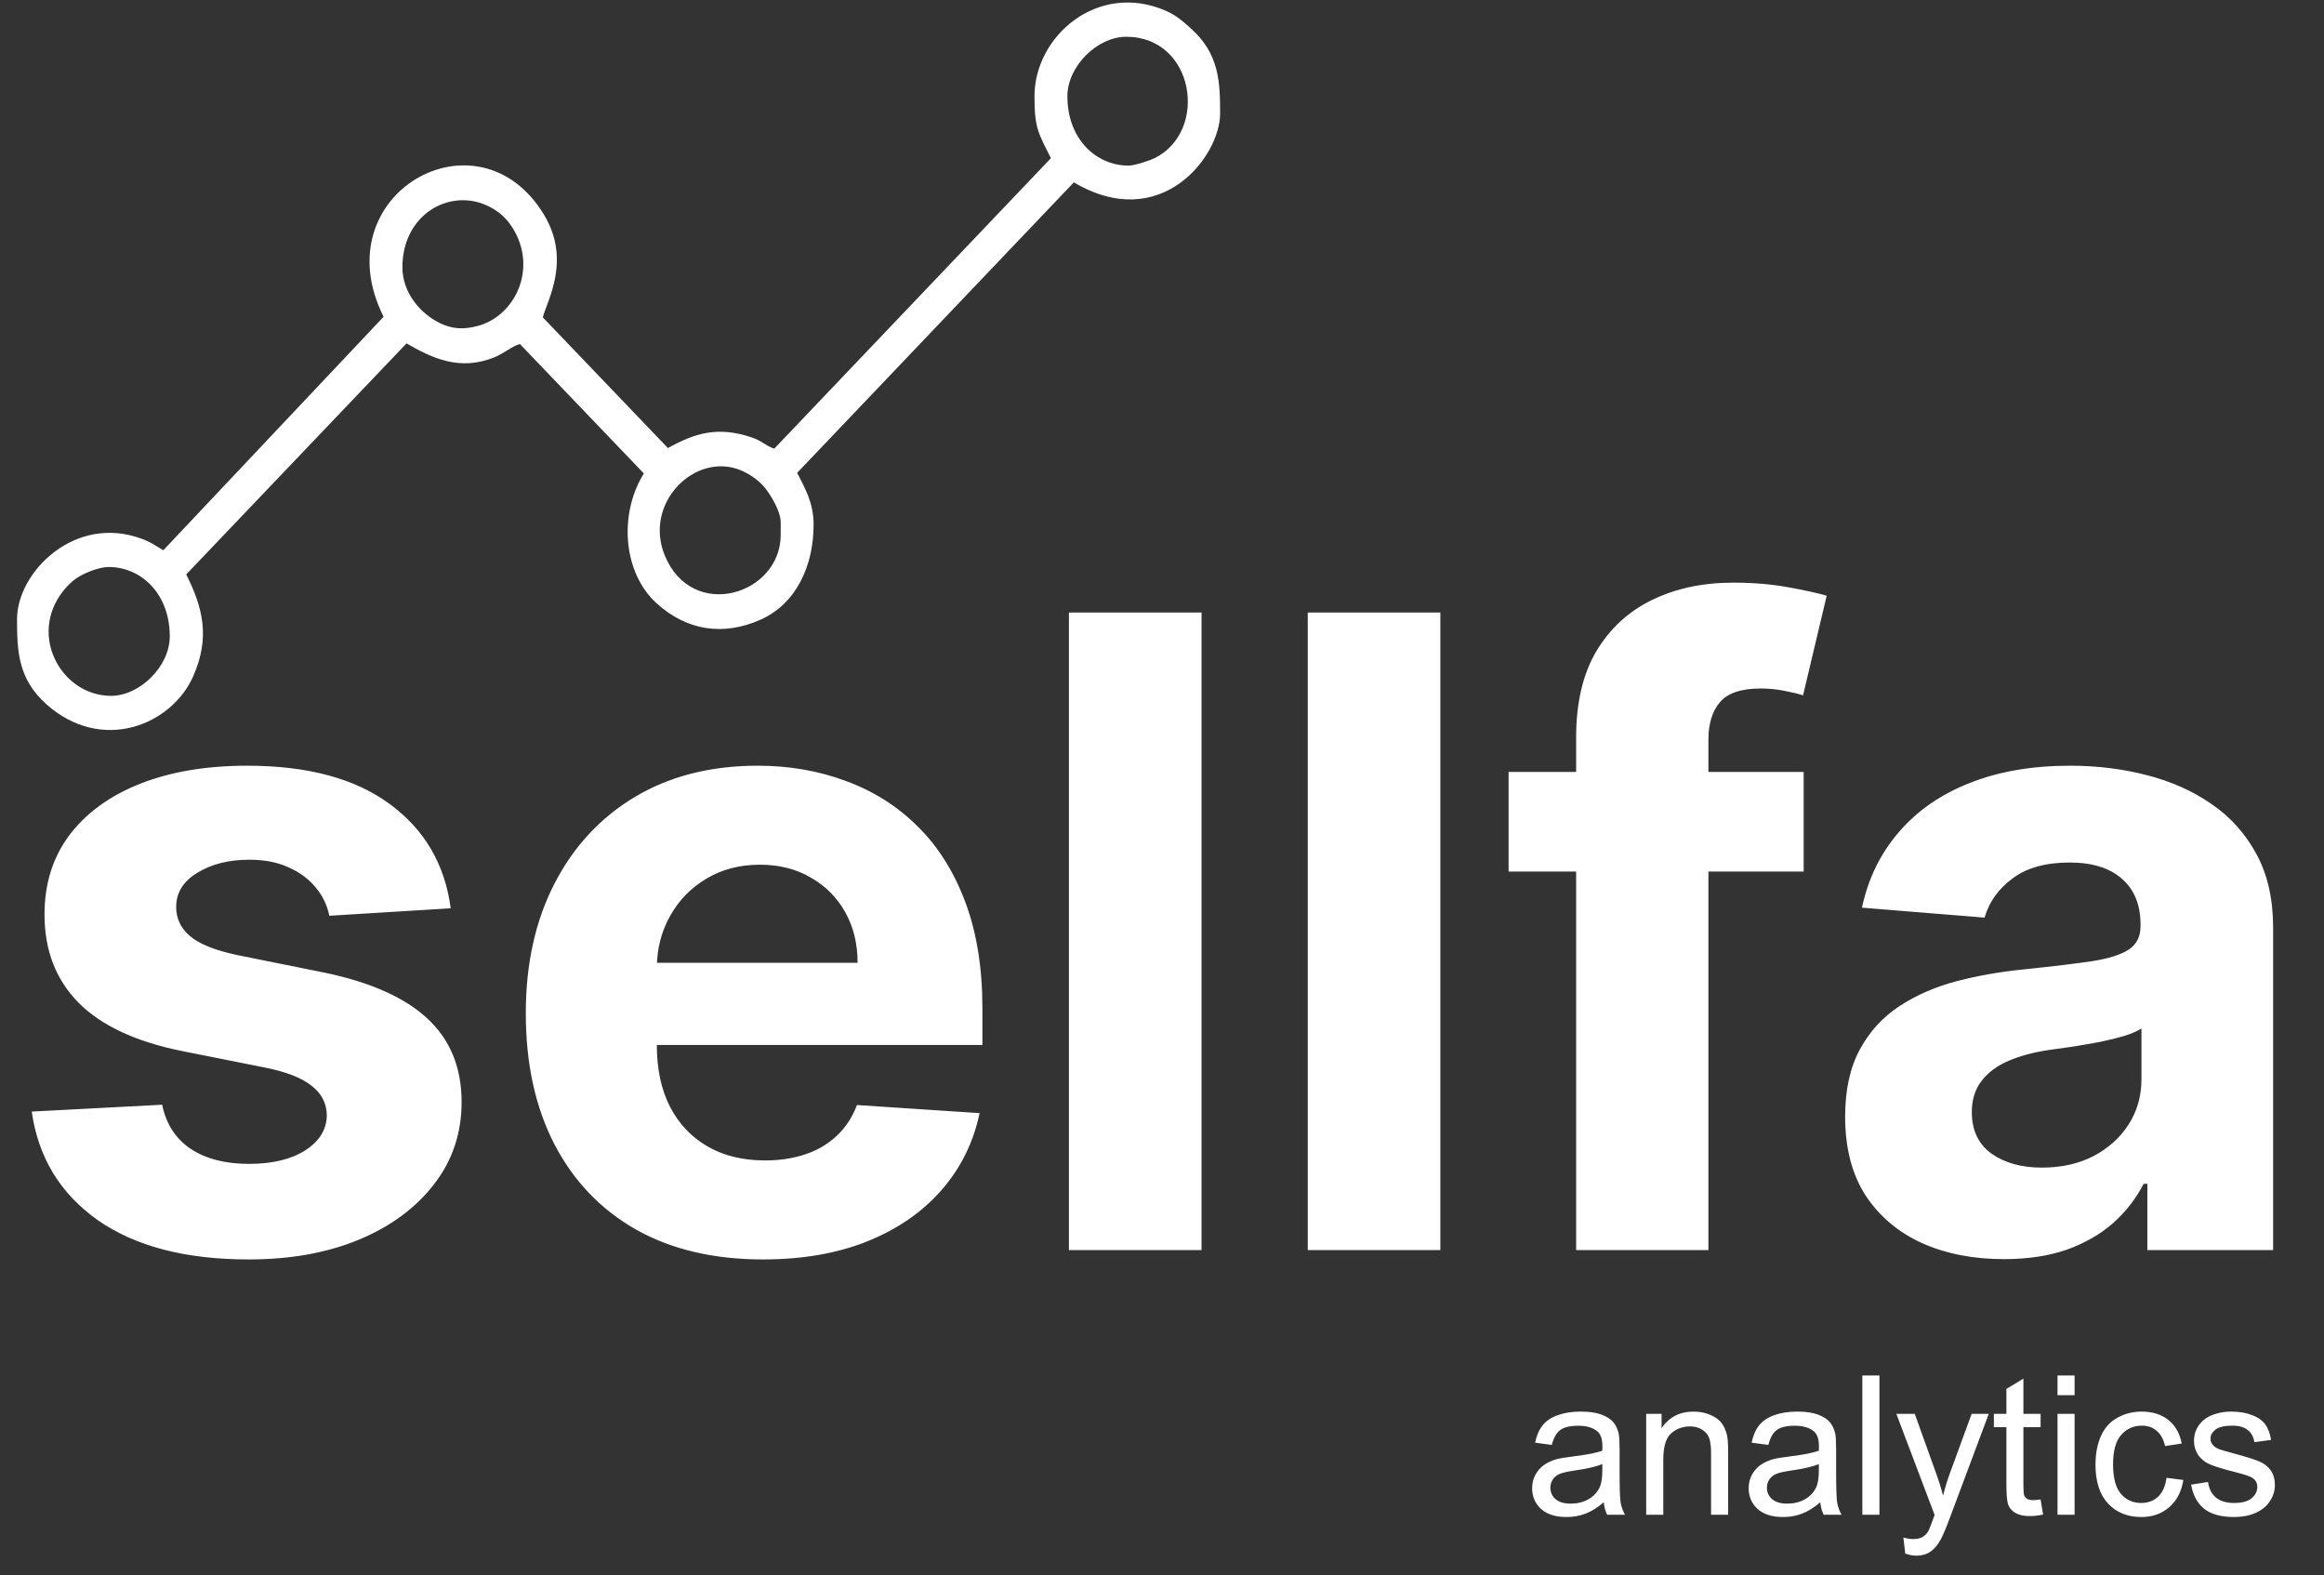
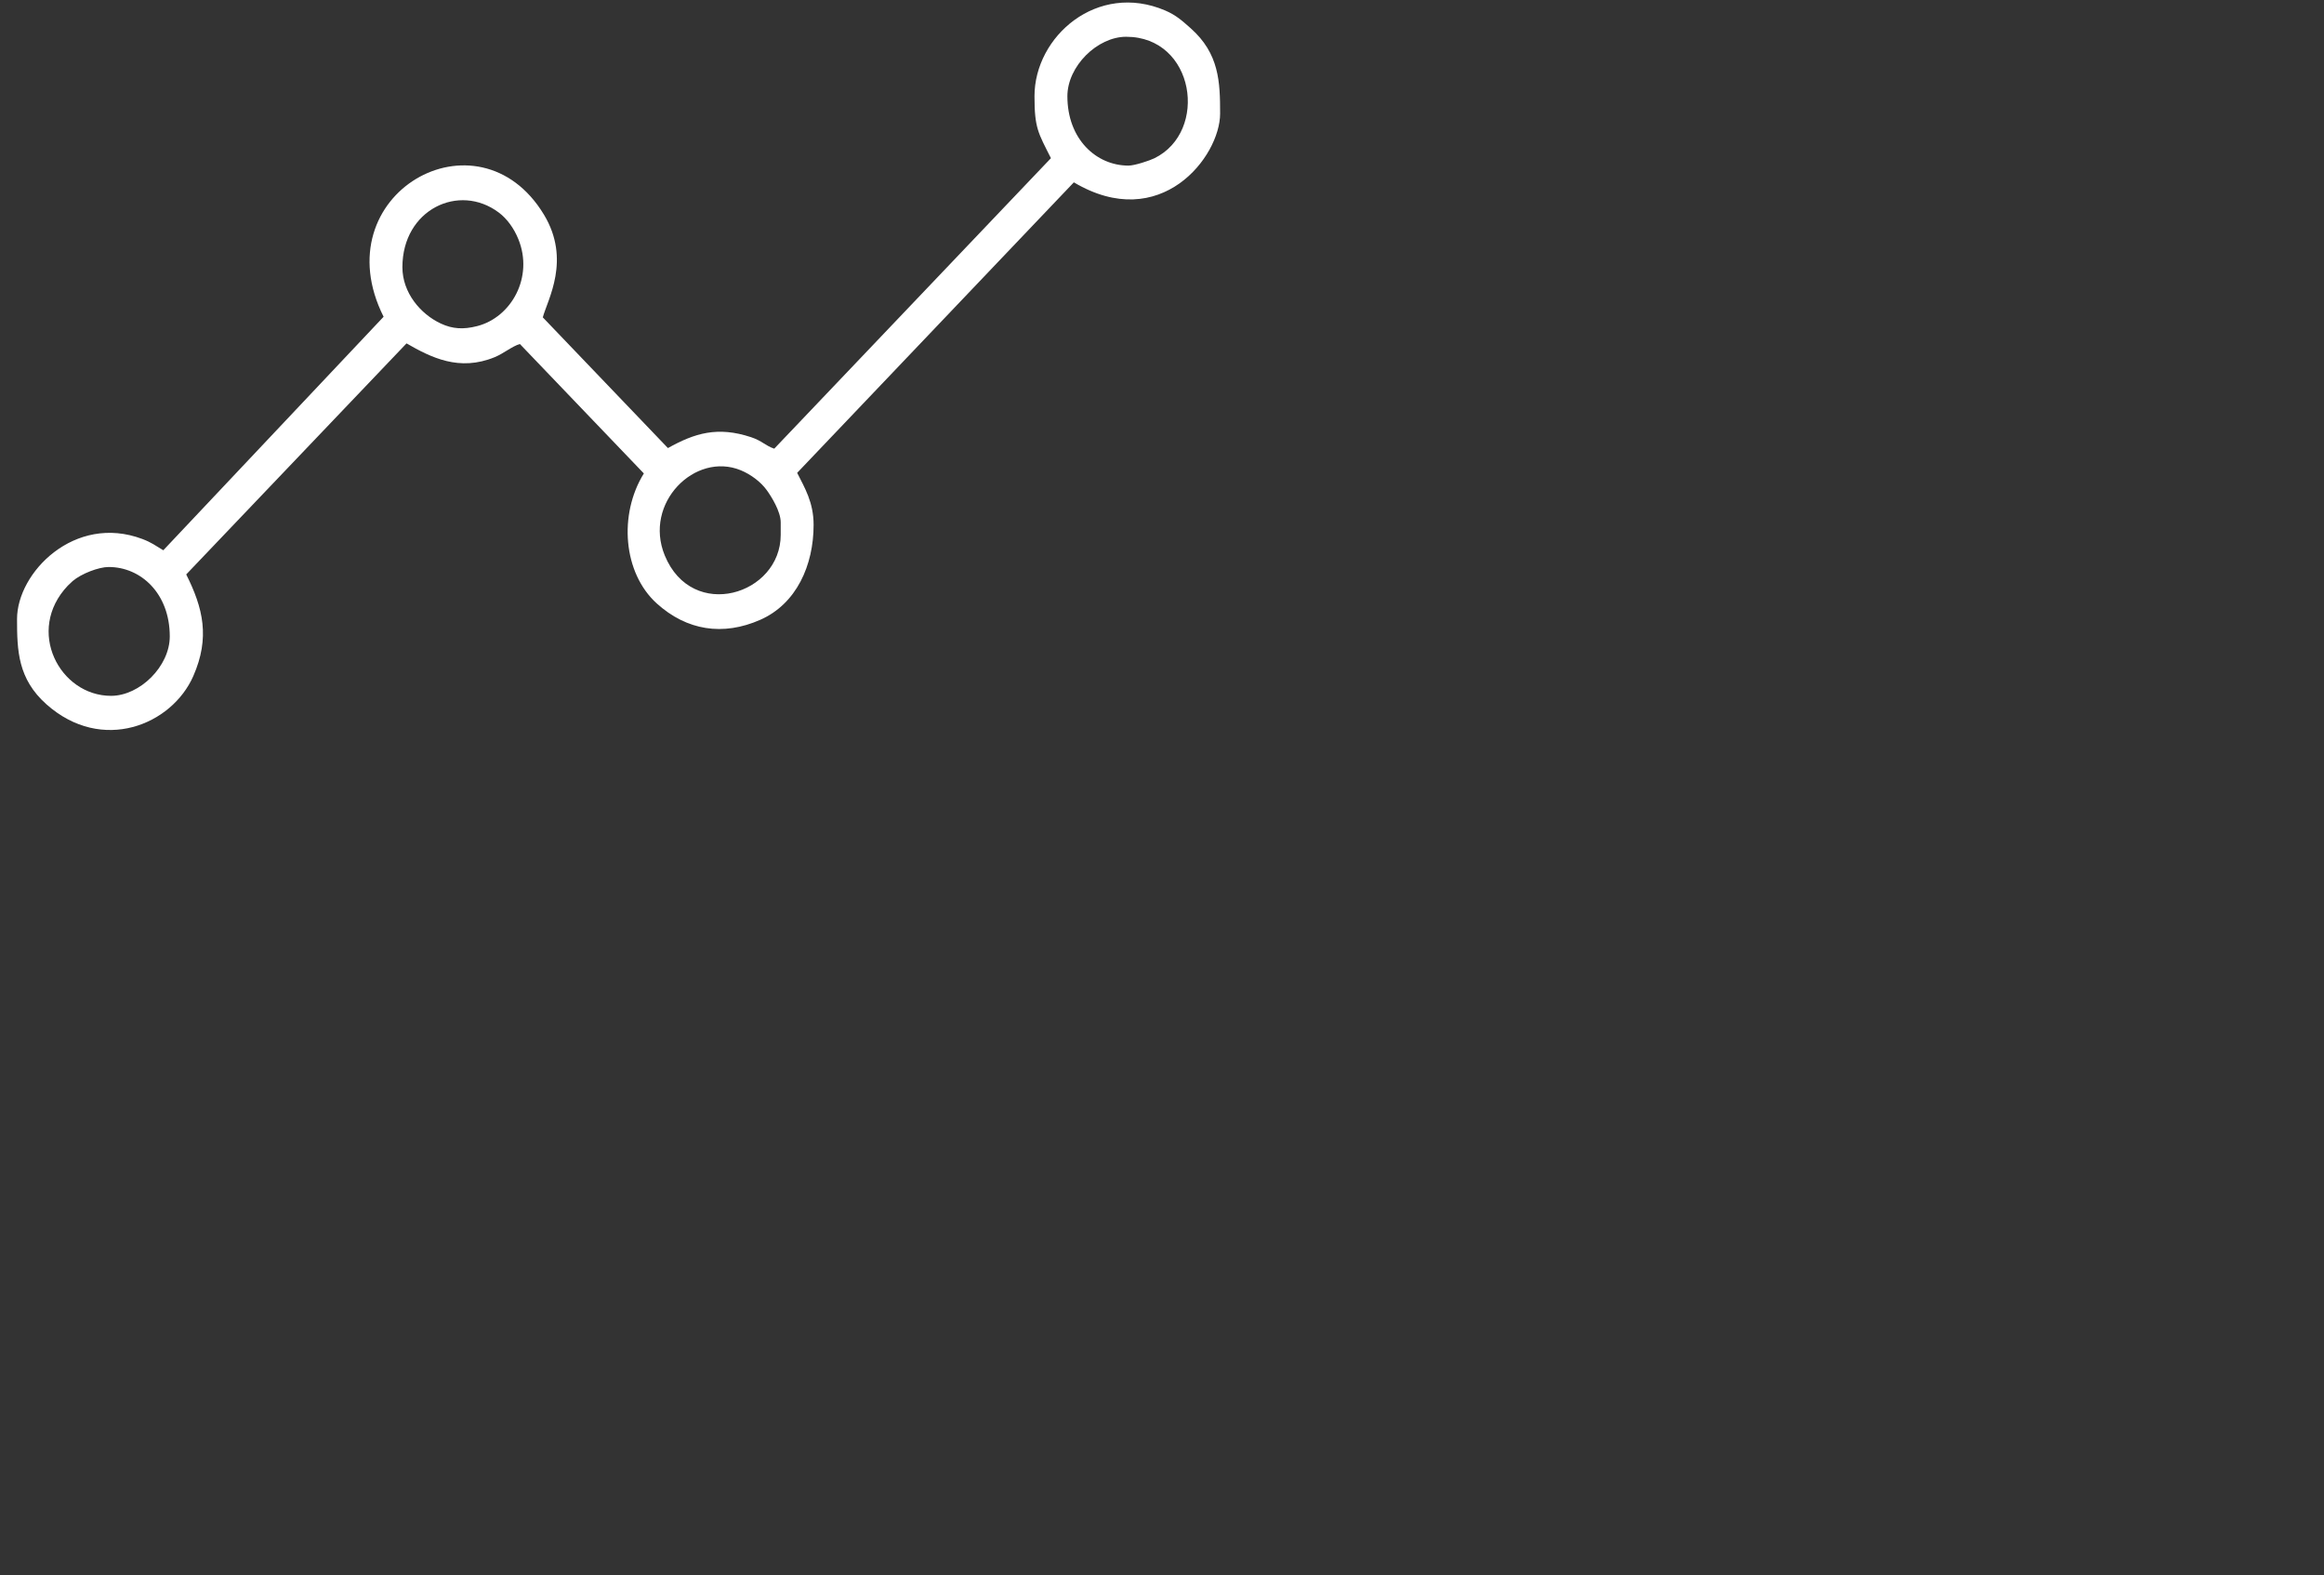
<svg xmlns="http://www.w3.org/2000/svg" width="574" height="389" viewBox="0 0 574 389" fill="none">
  <rect x="0" y="0" width="574" height="389" fill="#333333" stroke="none" />
-   <path d="M111.318 224.299L81.336 226.144C80.823 223.581 79.722 221.275 78.03 219.225C76.339 217.124 74.109 215.458 71.342 214.228C68.626 212.947 65.371 212.306 61.578 212.306C56.505 212.306 52.225 213.382 48.74 215.535C45.255 217.636 43.512 220.455 43.512 223.991C43.512 226.81 44.64 229.193 46.895 231.141C49.15 233.089 53.02 234.652 58.503 235.831L79.875 240.136C91.356 242.493 99.915 246.286 105.552 251.513C111.19 256.741 114.009 263.609 114.009 272.116C114.009 279.855 111.728 286.646 107.167 292.489C102.657 298.332 96.455 302.893 88.562 306.173C80.721 309.402 71.675 311.016 61.425 311.016C45.793 311.016 33.339 307.762 24.062 301.253C14.837 294.693 9.43 285.775 7.841 274.5L40.053 272.808C41.027 277.575 43.384 281.214 47.126 283.725C50.867 286.185 55.659 287.415 61.502 287.415C67.242 287.415 71.854 286.313 75.34 284.109C78.876 281.854 80.67 278.959 80.721 275.422C80.67 272.45 79.414 270.015 76.954 268.119C74.494 266.171 70.701 264.685 65.576 263.66L45.127 259.586C33.595 257.279 25.011 253.282 19.373 247.593C13.787 241.904 10.993 234.652 10.993 225.836C10.993 218.251 13.043 211.717 17.144 206.233C21.295 200.749 27.112 196.521 34.595 193.548C42.129 190.576 50.944 189.089 61.04 189.089C75.954 189.089 87.691 192.241 96.25 198.545C104.86 204.849 109.883 213.434 111.318 224.299ZM188.445 311.016C176.298 311.016 165.843 308.556 157.079 303.636C148.366 298.665 141.652 291.643 136.937 282.572C132.222 273.449 129.865 262.661 129.865 250.207C129.865 238.06 132.222 227.4 136.937 218.226C141.652 209.052 148.289 201.902 156.848 196.777C165.459 191.652 175.555 189.089 187.138 189.089C194.928 189.089 202.18 190.345 208.894 192.856C215.659 195.316 221.553 199.032 226.576 204.003C231.65 208.975 235.596 215.227 238.415 222.761C241.234 230.244 242.643 239.008 242.643 249.053V258.048H142.934V237.752H211.816C211.816 233.037 210.791 228.86 208.74 225.221C206.69 221.583 203.846 218.738 200.207 216.688C196.62 214.587 192.443 213.536 187.676 213.536C182.705 213.536 178.297 214.689 174.453 216.996C170.661 219.251 167.688 222.3 165.536 226.144C163.383 229.937 162.281 234.165 162.23 238.829V258.125C162.23 263.968 163.306 269.016 165.459 273.27C167.662 277.523 170.763 280.804 174.761 283.11C178.758 285.416 183.499 286.569 188.983 286.569C192.622 286.569 195.953 286.057 198.977 285.032C202.001 284.007 204.589 282.469 206.742 280.419C208.894 278.369 210.534 275.858 211.662 272.885L241.951 274.884C240.414 282.162 237.262 288.517 232.495 293.95C227.78 299.331 221.681 303.534 214.199 306.557C206.767 309.53 198.183 311.016 188.445 311.016ZM296.765 151.266V308.71H264.015V151.266H296.765ZM355.749 151.266V308.71H322.999V151.266H355.749ZM445.483 190.627V215.227H372.604V190.627H445.483ZM389.286 308.71V182.093C389.286 173.534 390.952 166.436 394.283 160.798C397.666 155.161 402.278 150.933 408.121 148.114C413.964 145.295 420.601 143.886 428.032 143.886C433.055 143.886 437.642 144.27 441.793 145.039C445.996 145.807 449.122 146.499 451.172 147.114L445.33 171.715C444.048 171.305 442.46 170.921 440.563 170.562C438.718 170.203 436.822 170.024 434.874 170.024C430.057 170.024 426.7 171.151 424.803 173.406C422.907 175.61 421.959 178.711 421.959 182.708V308.71H389.286ZM494.935 310.939C487.401 310.939 480.687 309.632 474.793 307.019C468.899 304.354 464.235 300.433 460.801 295.256C457.419 290.029 455.727 283.52 455.727 275.73C455.727 269.17 456.932 263.66 459.34 259.201C461.749 254.742 465.029 251.155 469.181 248.438C473.332 245.722 478.047 243.672 483.326 242.288C488.656 240.904 494.243 239.931 500.085 239.367C506.953 238.649 512.488 237.983 516.691 237.368C520.893 236.702 523.943 235.728 525.839 234.447C527.735 233.165 528.684 231.269 528.684 228.758V228.297C528.684 223.428 527.146 219.661 524.071 216.996C521.047 214.331 516.742 212.998 511.156 212.998C505.262 212.998 500.572 214.305 497.087 216.919C493.602 219.481 491.296 222.71 490.168 226.605L459.879 224.145C461.416 216.97 464.44 210.769 468.95 205.541C473.46 200.262 479.277 196.213 486.401 193.394C493.576 190.524 501.879 189.089 511.309 189.089C517.87 189.089 524.148 189.858 530.144 191.396C536.192 192.933 541.548 195.316 546.212 198.545C550.927 201.774 554.642 205.925 557.359 210.999C560.075 216.022 561.433 222.044 561.433 229.065V308.71H530.375V292.335H529.452C527.556 296.025 525.019 299.28 521.841 302.099C518.664 304.866 514.846 307.044 510.387 308.633C505.928 310.171 500.777 310.939 494.935 310.939ZM504.314 288.338C509.131 288.338 513.385 287.389 517.075 285.493C520.765 283.546 523.661 280.932 525.762 277.652C527.864 274.372 528.914 270.656 528.914 266.504V253.973C527.889 254.64 526.48 255.255 524.686 255.819C522.943 256.331 520.97 256.818 518.766 257.279C516.563 257.689 514.359 258.074 512.155 258.432C509.951 258.74 507.952 259.022 506.159 259.278C502.315 259.842 498.958 260.739 496.088 261.969C493.218 263.199 490.988 264.864 489.399 266.966C487.811 269.016 487.016 271.578 487.016 274.653C487.016 279.112 488.631 282.521 491.859 284.878C495.14 287.184 499.291 288.338 504.314 288.338Z" fill="white" />
  <path fill-rule="evenodd" clip-rule="evenodd" d="M26.842 140.018C34.813 140.018 41.932 146.563 41.932 157.151C41.932 164.56 34.529 171.836 27.422 171.836C14.739 171.836 6.245 155.717 16.728 144.652L17.947 143.49C20.136 141.634 24.412 140.018 26.842 140.018V140.018ZM192.826 129.005V132.065C192.826 146.886 170.958 153.629 164.189 137.169C158.87 124.231 171.674 111.47 182.977 116.137C185.418 117.145 187.872 118.966 189.368 121.026C190.517 122.608 192.826 126.296 192.826 129.005ZM99.388 65.983C99.388 51.724 113.398 45.108 123.207 52.496C125.235 54.024 126.915 56.332 128.023 59.045C131.846 68.405 126.327 78.371 117.829 80.538C114.497 81.387 111.798 81.269 108.839 79.881C103.856 77.545 99.388 72.29 99.388 65.983V65.983ZM278.72 40.896C270.749 40.896 263.631 34.352 263.631 23.764C263.631 16.355 271.033 9.079 278.14 9.079C295.125 9.079 298.582 32.479 285.124 39.081C284.014 39.625 280.287 40.896 278.72 40.896V40.896ZM255.506 23.764C255.506 31.694 256.432 32.812 259.568 39.06L191.228 110.8C189.077 110.084 188.202 108.853 185.509 107.962C177.258 105.229 171.619 106.939 164.969 110.649L134.066 78.371C135.244 73.985 141.096 64.166 134.341 52.995C118.095 26.127 79.557 47.959 94.745 78.22L40.335 135.887C38.364 134.716 37.421 133.955 35.146 133.099C18.451 126.821 4.208 141.371 4.208 152.868C4.208 160.636 4.406 167.661 11.492 173.947C25.213 186.118 42.445 179.031 47.744 166.95C51.905 157.464 50.174 150.183 45.994 141.854L100.405 84.8C106.484 88.291 113.433 91.803 122.197 88.195C124.432 87.275 126.515 85.483 128.406 84.951L159.024 116.916C152.736 127.063 153.9 141.516 162.224 149.031C169.629 155.718 178.579 157.121 187.783 153.058C196.728 149.111 200.951 139.589 200.951 129.617C200.951 124.027 198.721 120.418 196.889 116.768L265.228 45.028C286.648 57.751 301.354 38.676 301.354 28.047C301.354 20.279 301.156 13.254 294.071 6.969C292.005 5.136 290.472 3.736 287.78 2.587C271.05 -4.547 255.506 8.944 255.506 23.764V23.764Z" fill="white" />
-   <path d="M396.105 370.99C394.541 372.319 393.032 373.257 391.578 373.804C390.139 374.352 388.591 374.625 386.934 374.625C384.197 374.625 382.094 373.961 380.624 372.632C379.154 371.287 378.419 369.575 378.419 367.495C378.419 366.275 378.693 365.165 379.24 364.164C379.803 363.148 380.53 362.334 381.421 361.725C382.328 361.115 383.345 360.653 384.471 360.341C385.3 360.122 386.551 359.911 388.224 359.707C391.633 359.301 394.143 358.816 395.753 358.253C395.769 357.674 395.777 357.307 395.777 357.151C395.777 355.43 395.378 354.219 394.58 353.515C393.501 352.561 391.899 352.084 389.772 352.084C387.786 352.084 386.316 352.436 385.362 353.14C384.424 353.828 383.728 355.055 383.274 356.822L379.146 356.259C379.521 354.492 380.139 353.069 380.999 351.99C381.859 350.896 383.102 350.059 384.729 349.48C386.355 348.886 388.239 348.589 390.382 348.589C392.508 348.589 394.236 348.839 395.566 349.34C396.895 349.84 397.872 350.473 398.498 351.24C399.123 351.99 399.561 352.944 399.811 354.101C399.952 354.821 400.022 356.118 400.022 357.995V363.624C400.022 367.549 400.108 370.036 400.28 371.084C400.468 372.116 400.828 373.109 401.359 374.062H396.949C396.512 373.187 396.23 372.163 396.105 370.99ZM395.753 361.56C394.221 362.186 391.922 362.717 388.857 363.155C387.121 363.406 385.894 363.687 385.174 364C384.455 364.313 383.9 364.774 383.509 365.384C383.118 365.978 382.923 366.643 382.923 367.377C382.923 368.503 383.345 369.442 384.189 370.192C385.049 370.943 386.3 371.318 387.942 371.318C389.569 371.318 391.015 370.966 392.282 370.263C393.548 369.543 394.479 368.566 395.073 367.331C395.526 366.377 395.753 364.969 395.753 363.108V361.56ZM406.59 374.062V349.152H410.39V352.694C412.22 349.957 414.862 348.589 418.318 348.589C419.819 348.589 421.195 348.863 422.446 349.41C423.713 349.942 424.659 350.645 425.285 351.521C425.91 352.397 426.348 353.437 426.598 354.641C426.755 355.423 426.833 356.791 426.833 358.746V374.062H422.611V358.91C422.611 357.19 422.446 355.907 422.118 355.063C421.79 354.203 421.203 353.523 420.359 353.022C419.53 352.506 418.553 352.248 417.427 352.248C415.629 352.248 414.073 352.819 412.759 353.96C411.461 355.102 410.812 357.268 410.812 360.458V374.062H406.59ZM449.585 370.99C448.022 372.319 446.513 373.257 445.058 373.804C443.62 374.352 442.072 374.625 440.414 374.625C437.677 374.625 435.574 373.961 434.104 372.632C432.634 371.287 431.899 369.575 431.899 367.495C431.899 366.275 432.173 365.165 432.72 364.164C433.283 363.148 434.01 362.334 434.902 361.725C435.809 361.115 436.825 360.653 437.951 360.341C438.78 360.122 440.031 359.911 441.704 359.707C445.113 359.301 447.623 358.816 449.234 358.253C449.249 357.674 449.257 357.307 449.257 357.151C449.257 355.43 448.858 354.219 448.061 353.515C446.982 352.561 445.379 352.084 443.252 352.084C441.266 352.084 439.796 352.436 438.842 353.14C437.904 353.828 437.208 355.055 436.755 356.822L432.626 356.259C433.002 354.492 433.619 353.069 434.48 351.99C435.34 350.896 436.583 350.059 438.209 349.48C439.835 348.886 441.72 348.589 443.862 348.589C445.989 348.589 447.717 348.839 449.046 349.34C450.375 349.84 451.352 350.473 451.978 351.24C452.603 351.99 453.041 352.944 453.291 354.101C453.432 354.821 453.503 356.118 453.503 357.995V363.624C453.503 367.549 453.589 370.036 453.761 371.084C453.948 372.116 454.308 373.109 454.84 374.062H450.43C449.992 373.187 449.71 372.163 449.585 370.99ZM449.234 361.56C447.701 362.186 445.402 362.717 442.337 363.155C440.602 363.406 439.374 363.687 438.655 364C437.935 364.313 437.38 364.774 436.989 365.384C436.598 365.978 436.403 366.643 436.403 367.377C436.403 368.503 436.825 369.442 437.67 370.192C438.53 370.943 439.781 371.318 441.423 371.318C443.049 371.318 444.495 370.966 445.762 370.263C447.029 369.543 447.959 368.566 448.553 367.331C449.007 366.377 449.234 364.969 449.234 363.108V361.56ZM459.976 374.062V339.676H464.199V374.062H459.976ZM470.579 383.656L470.11 379.692C471.032 379.942 471.838 380.067 472.526 380.067C473.464 380.067 474.214 379.911 474.777 379.598C475.34 379.285 475.802 378.848 476.161 378.285C476.427 377.862 476.857 376.815 477.451 375.141C477.53 374.907 477.655 374.563 477.827 374.109L468.374 349.152H472.924L478.108 363.578C478.781 365.407 479.383 367.331 479.914 369.348C480.399 367.409 480.978 365.517 481.65 363.671L486.975 349.152H491.197L481.72 374.485C480.704 377.221 479.914 379.106 479.351 380.138C478.601 381.529 477.741 382.546 476.771 383.187C475.802 383.844 474.644 384.172 473.3 384.172C472.486 384.172 471.58 384 470.579 383.656ZM504.004 370.286L504.614 374.016C503.425 374.266 502.362 374.391 501.424 374.391C499.891 374.391 498.703 374.149 497.858 373.664C497.014 373.179 496.42 372.546 496.076 371.764C495.732 370.966 495.56 369.301 495.56 366.768V352.436H492.463V349.152H495.56V342.983L499.758 340.45V349.152H504.004V352.436H499.758V367.002C499.758 368.206 499.829 368.98 499.969 369.324C500.126 369.668 500.368 369.942 500.697 370.145C501.041 370.349 501.525 370.45 502.151 370.45C502.62 370.45 503.238 370.396 504.004 370.286ZM508.179 344.531V339.676H512.401V344.531H508.179ZM508.179 374.062V349.152H512.401V374.062H508.179ZM535.107 364.938L539.259 365.478C538.805 368.339 537.64 370.583 535.764 372.209C533.903 373.82 531.612 374.625 528.891 374.625C525.482 374.625 522.738 373.515 520.658 371.295C518.594 369.058 517.562 365.861 517.562 361.701C517.562 359.011 518.007 356.658 518.899 354.641C519.79 352.623 521.143 351.114 522.957 350.114C524.786 349.097 526.772 348.589 528.914 348.589C531.62 348.589 533.832 349.277 535.553 350.653C537.273 352.014 538.375 353.953 538.86 356.47L534.755 357.104C534.364 355.43 533.668 354.172 532.667 353.327C531.682 352.483 530.486 352.061 529.079 352.061C526.952 352.061 525.224 352.827 523.895 354.359C522.566 355.876 521.901 358.284 521.901 361.584C521.901 364.93 522.542 367.362 523.824 368.879C525.107 370.396 526.78 371.154 528.844 371.154C530.502 371.154 531.886 370.646 532.996 369.629C534.106 368.613 534.81 367.049 535.107 364.938ZM541.182 366.627L545.357 365.97C545.592 367.643 546.241 368.926 547.304 369.817C548.383 370.708 549.884 371.154 551.808 371.154C553.747 371.154 555.185 370.763 556.124 369.981C557.062 369.184 557.531 368.253 557.531 367.19C557.531 366.236 557.117 365.485 556.288 364.938C555.709 364.563 554.271 364.086 551.972 363.507C548.876 362.725 546.726 362.053 545.521 361.49C544.333 360.911 543.426 360.122 542.801 359.121C542.191 358.104 541.886 356.986 541.886 355.767C541.886 354.656 542.136 353.632 542.636 352.694C543.152 351.74 543.848 350.95 544.724 350.325C545.381 349.84 546.272 349.433 547.398 349.105C548.54 348.761 549.759 348.589 551.057 348.589C553.012 348.589 554.724 348.87 556.194 349.433C557.68 349.996 558.774 350.763 559.478 351.732C560.182 352.686 560.666 353.968 560.932 355.579L556.804 356.142C556.616 354.86 556.069 353.859 555.162 353.14C554.271 352.42 553.004 352.061 551.362 352.061C549.423 352.061 548.039 352.381 547.21 353.022C546.382 353.663 545.967 354.414 545.967 355.274C545.967 355.821 546.139 356.314 546.483 356.752C546.827 357.205 547.367 357.581 548.102 357.878C548.524 358.034 549.767 358.394 551.831 358.957C554.818 359.754 556.898 360.411 558.071 360.927C559.259 361.427 560.189 362.162 560.862 363.132C561.534 364.101 561.87 365.305 561.87 366.744C561.87 368.152 561.456 369.481 560.627 370.732C559.814 371.967 558.634 372.929 557.085 373.617C555.537 374.289 553.786 374.625 551.831 374.625C548.594 374.625 546.124 373.953 544.419 372.608C542.73 371.263 541.651 369.27 541.182 366.627Z" fill="white" />
</svg>